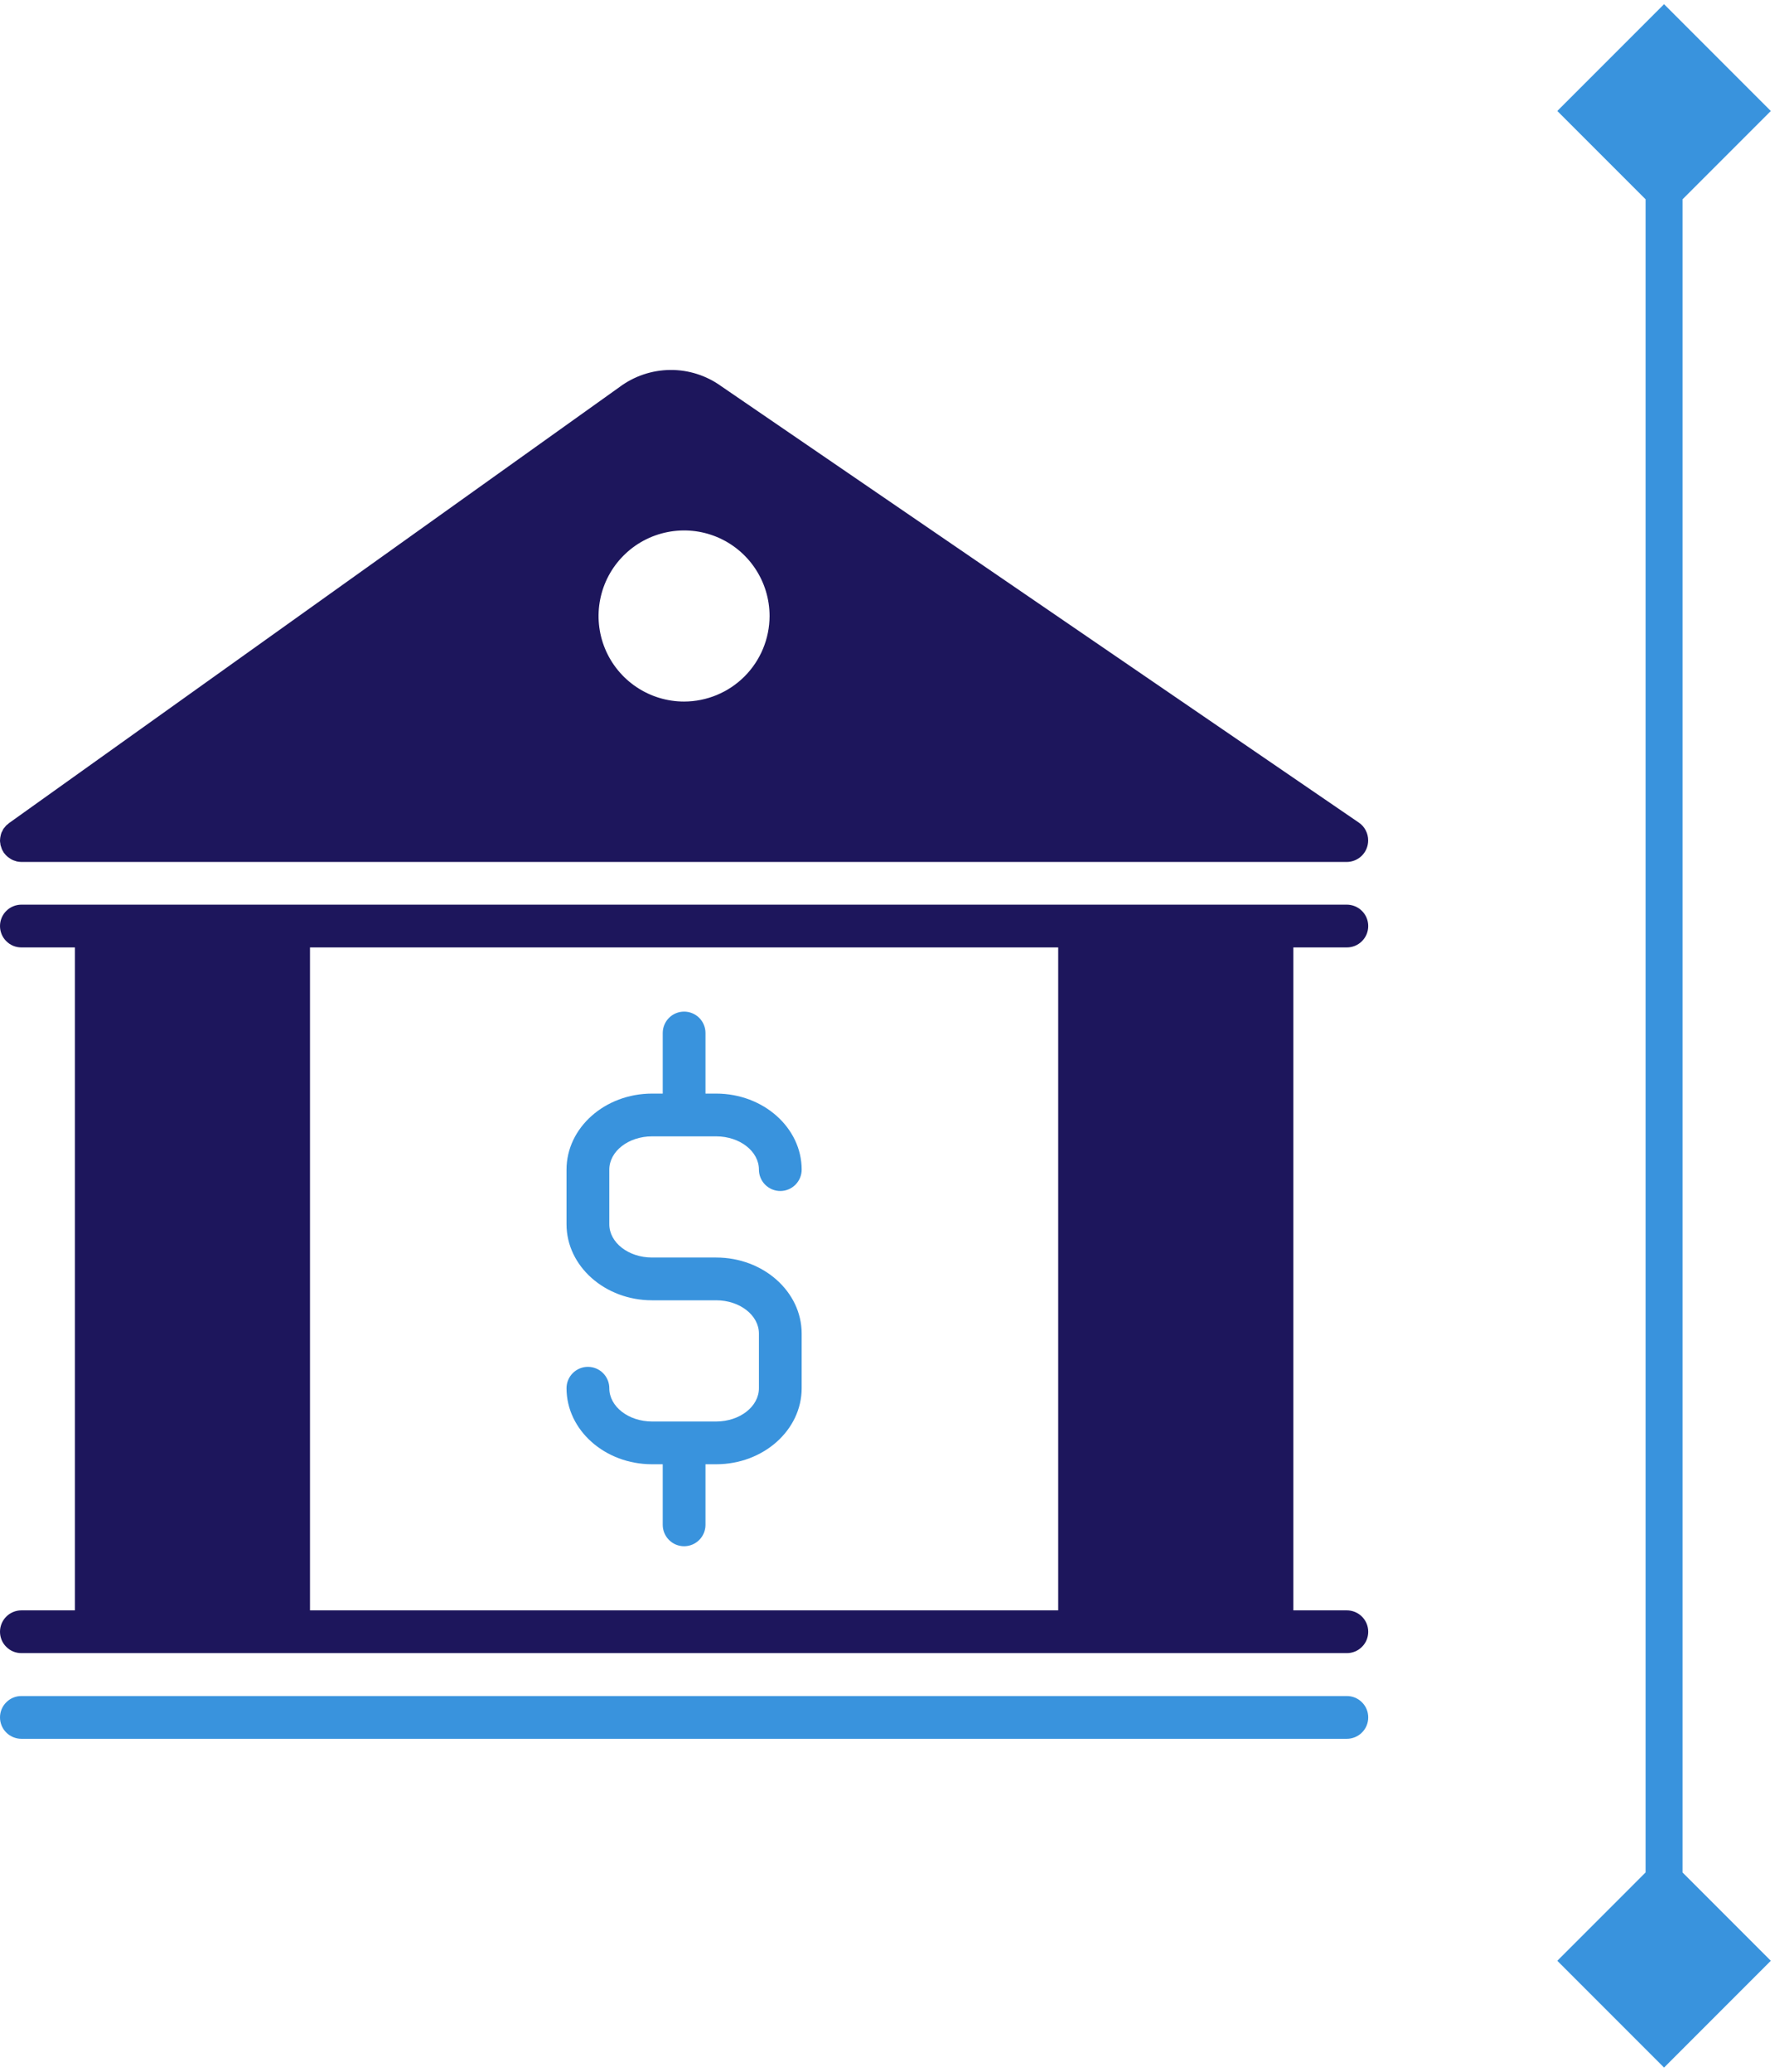
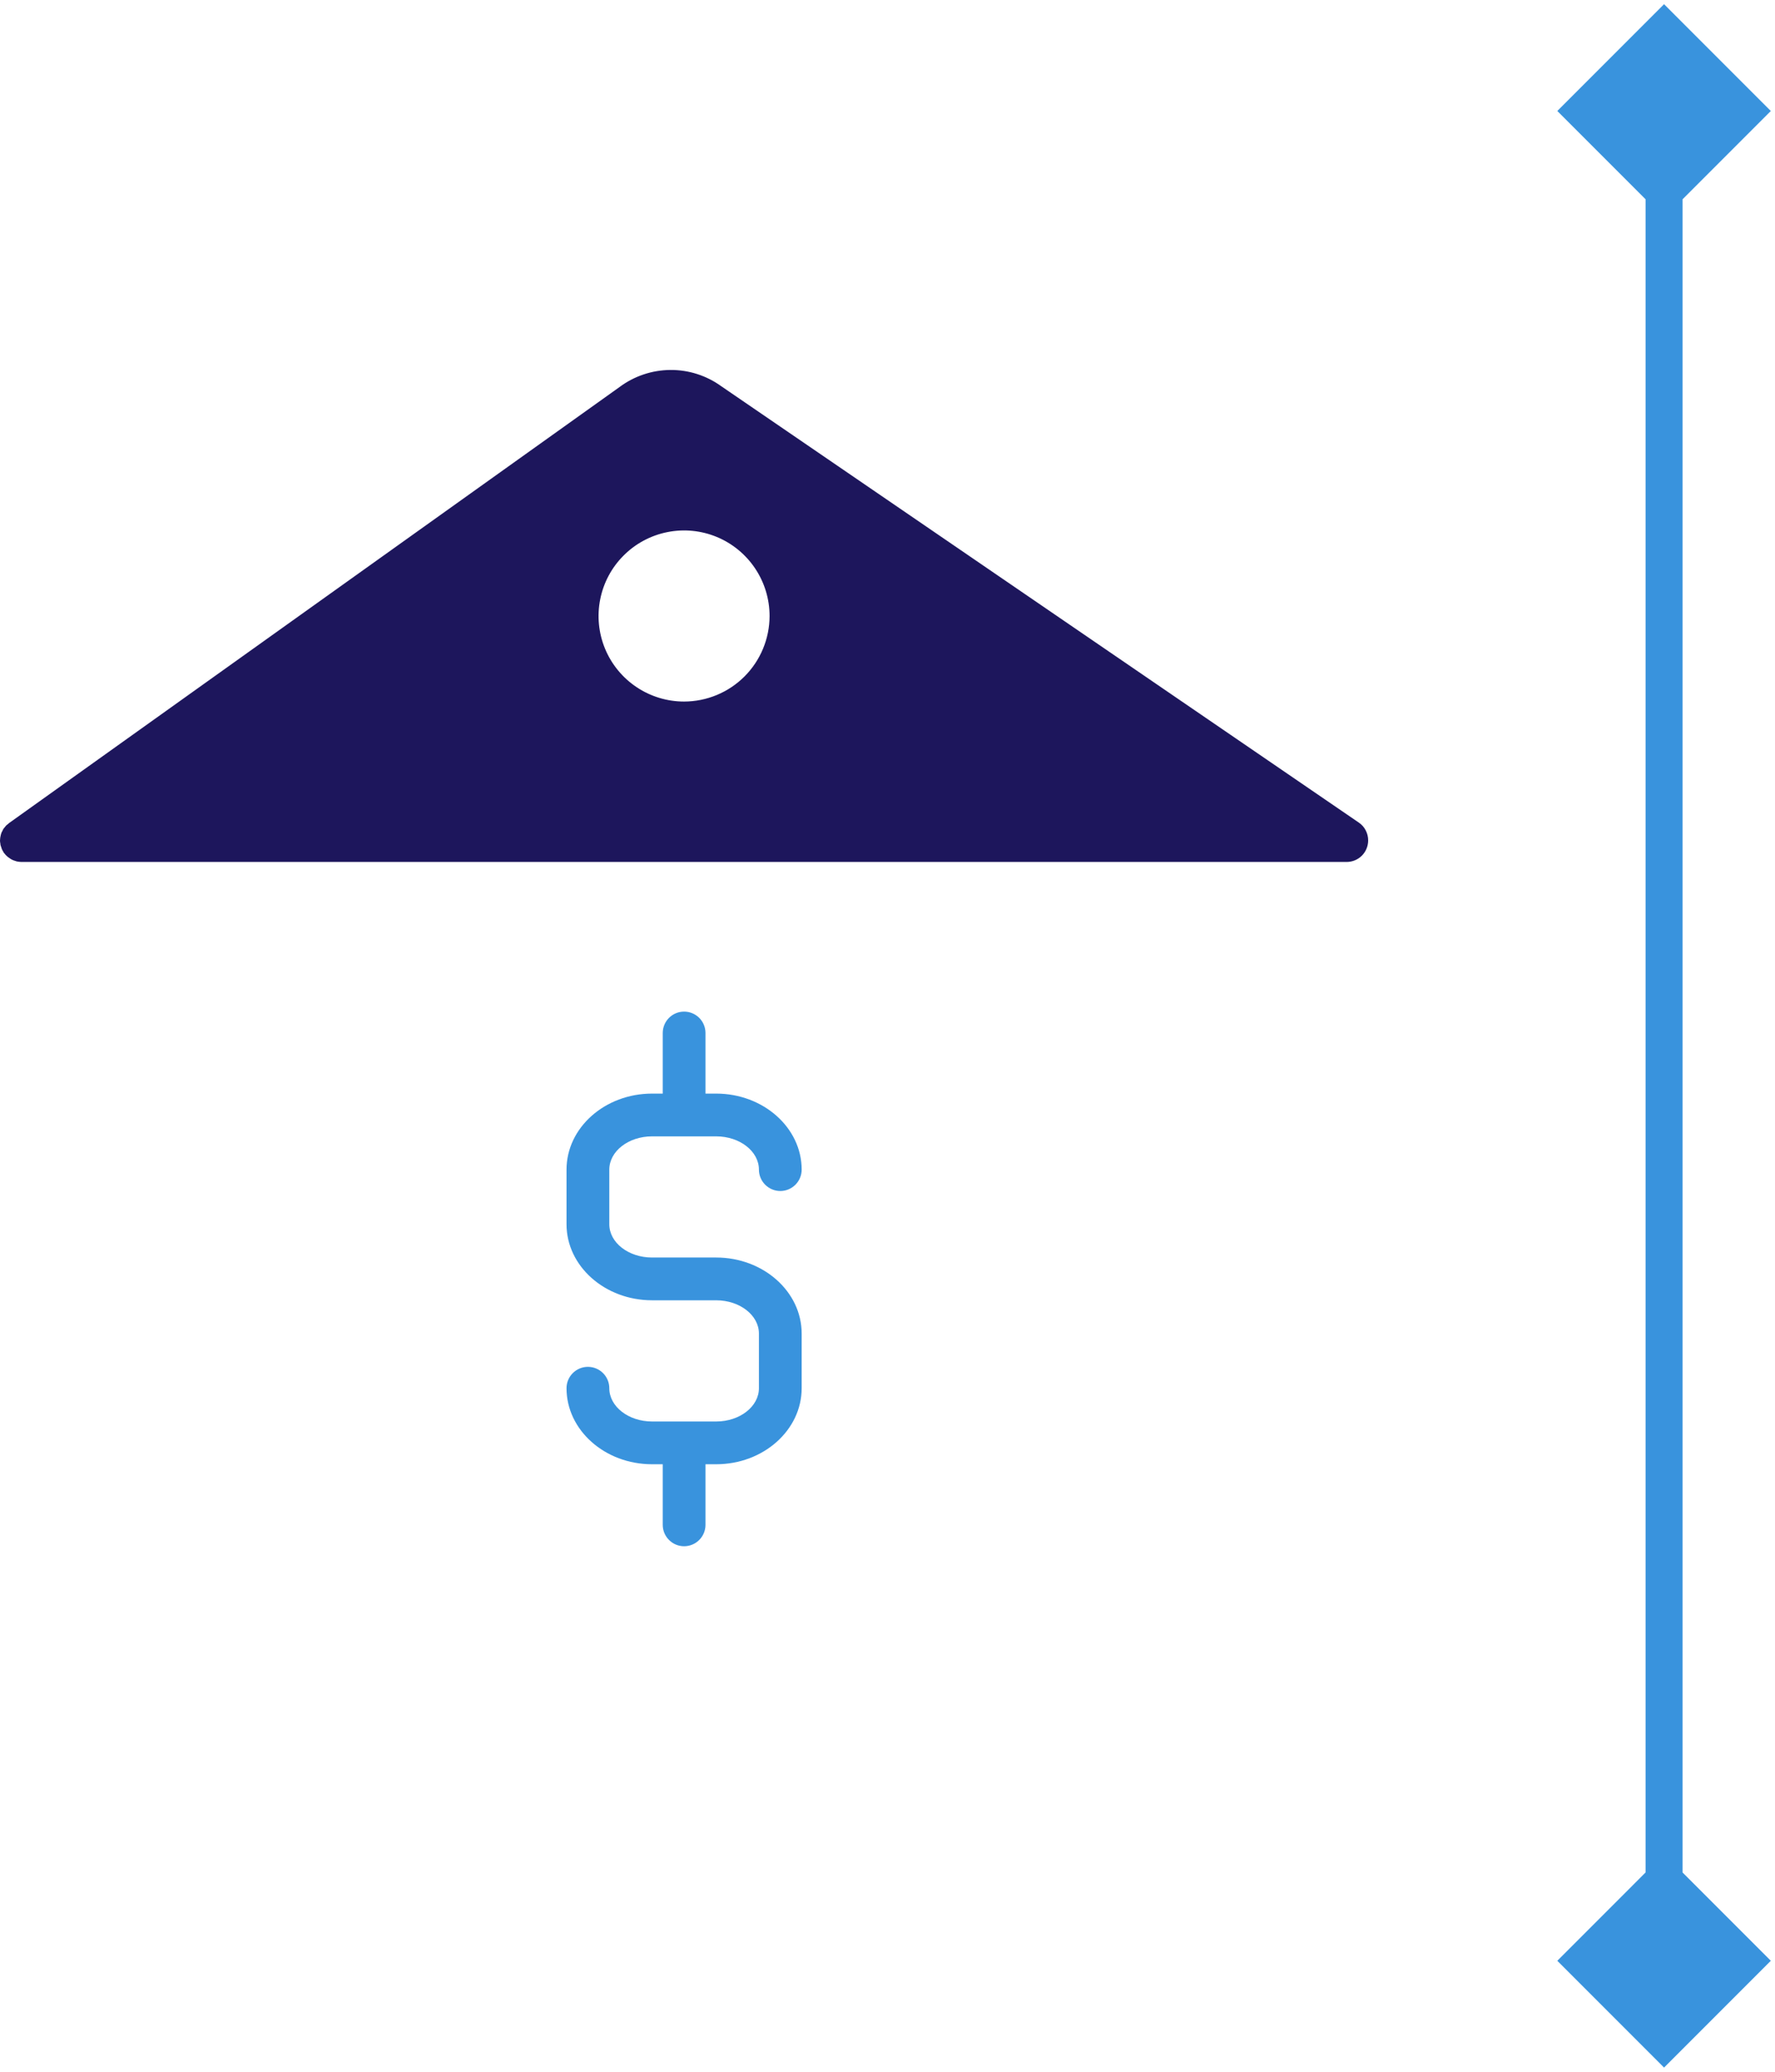
<svg xmlns="http://www.w3.org/2000/svg" width="48" height="56" viewBox="0 0 48 56" fill="none">
  <path d="M19.367 38.423H17.633C16.995 38.423 16.477 38.019 16.477 37.524C16.477 37.37 16.416 37.223 16.307 37.115C16.199 37.007 16.052 36.946 15.898 36.946C15.745 36.946 15.598 37.007 15.49 37.115C15.381 37.223 15.32 37.37 15.32 37.524C15.32 38.657 16.358 39.579 17.633 39.579H17.922V41.217C17.922 41.37 17.983 41.517 18.091 41.625C18.199 41.734 18.346 41.795 18.5 41.795C18.653 41.795 18.8 41.734 18.909 41.625C19.017 41.517 19.078 41.37 19.078 41.217V39.579H19.367C20.642 39.579 21.679 38.657 21.679 37.524V36.047C21.679 34.913 20.642 33.991 19.367 33.991H17.633C16.995 33.991 16.477 33.588 16.477 33.092V31.615C16.477 31.119 16.995 30.716 17.633 30.716H19.367C20.005 30.716 20.523 31.119 20.523 31.615C20.523 31.768 20.584 31.915 20.692 32.023C20.801 32.132 20.948 32.193 21.101 32.193C21.255 32.193 21.401 32.132 21.51 32.023C21.618 31.915 21.679 31.768 21.679 31.615C21.679 30.482 20.642 29.56 19.367 29.56H19.078V27.922C19.078 27.768 19.017 27.622 18.909 27.513C18.8 27.405 18.653 27.344 18.5 27.344C18.346 27.344 18.199 27.405 18.091 27.513C17.983 27.622 17.922 27.768 17.922 27.922V29.56H17.633C16.358 29.56 15.32 30.482 15.32 31.615V33.092C15.32 34.225 16.358 35.147 17.633 35.147H19.367C20.005 35.147 20.523 35.551 20.523 36.046V37.524C20.523 38.019 20.005 38.423 19.367 38.423Z" fill="#3993DD" />
  <path d="M36.746 22.235L19.508 10.442C19.106 10.151 18.622 9.996 18.127 10C17.631 10.004 17.15 10.166 16.753 10.462L0.243 22.249C0.231 22.258 0.223 22.27 0.211 22.278C0.193 22.29 0.177 22.304 0.162 22.319L0.127 22.362L0.092 22.405L0.066 22.457C0.058 22.475 0.049 22.489 0.04 22.507C0.035 22.524 0.029 22.544 0.023 22.562C0.02 22.579 0.014 22.596 0.012 22.614C0.007 22.637 0.004 22.66 0.003 22.683C0.003 22.695 0 22.706 0 22.721V22.726C0.001 22.751 0.004 22.775 0.009 22.799C0.009 22.813 0.011 22.828 0.014 22.842C0.019 22.861 0.025 22.879 0.032 22.897C0.036 22.915 0.042 22.932 0.049 22.949C0.055 22.963 0.064 22.978 0.069 22.989C0.08 23.01 0.091 23.03 0.104 23.05C0.106 23.052 0.107 23.054 0.107 23.056L0.124 23.073C0.143 23.1 0.166 23.124 0.191 23.145C0.202 23.156 0.213 23.166 0.225 23.174C0.249 23.192 0.272 23.206 0.295 23.221C0.307 23.228 0.319 23.235 0.332 23.241C0.36 23.254 0.389 23.265 0.419 23.273C0.431 23.276 0.442 23.281 0.451 23.284C0.493 23.293 0.535 23.298 0.578 23.299H36.419C36.573 23.298 36.719 23.237 36.828 23.129C36.936 23.02 36.997 22.874 36.998 22.721V22.718C36.999 22.623 36.976 22.529 36.932 22.445C36.889 22.36 36.825 22.288 36.746 22.235ZM18.499 18.963C18.041 18.963 17.594 18.827 17.214 18.573C16.834 18.319 16.537 17.958 16.362 17.535C16.187 17.113 16.142 16.648 16.231 16.2C16.32 15.751 16.54 15.339 16.864 15.016C17.187 14.692 17.599 14.472 18.048 14.383C18.496 14.293 18.961 14.339 19.384 14.514C19.806 14.689 20.167 14.986 20.421 15.366C20.675 15.746 20.811 16.193 20.811 16.651C20.81 17.264 20.566 17.851 20.133 18.285C19.7 18.718 19.112 18.962 18.499 18.963Z" fill="#1D165C" />
-   <path d="M36.421 25.609C36.497 25.609 36.572 25.595 36.642 25.566C36.713 25.537 36.776 25.494 36.83 25.44C36.884 25.387 36.927 25.323 36.956 25.253C36.985 25.182 37 25.107 37 25.031C37 24.955 36.985 24.88 36.956 24.81C36.927 24.739 36.884 24.676 36.83 24.622C36.776 24.568 36.713 24.526 36.642 24.497C36.572 24.468 36.497 24.453 36.421 24.453H0.579C0.503 24.453 0.428 24.468 0.358 24.497C0.287 24.526 0.224 24.568 0.17 24.622C0.116 24.676 0.073 24.739 0.044 24.81C0.015 24.88 8.68105e-06 24.955 8.68105e-06 25.031C8.68105e-06 25.107 0.015 25.182 0.044 25.253C0.073 25.323 0.116 25.387 0.17 25.44C0.224 25.494 0.287 25.537 0.358 25.566C0.428 25.595 0.503 25.609 0.579 25.609H2.025V43.528H0.579C0.503 43.528 0.428 43.543 0.358 43.572C0.287 43.601 0.224 43.643 0.17 43.697C0.116 43.751 0.073 43.815 0.044 43.885C0.015 43.955 0 44.03 0 44.106C0 44.182 0.015 44.258 0.044 44.328C0.073 44.398 0.116 44.462 0.17 44.515C0.224 44.569 0.287 44.612 0.358 44.641C0.428 44.67 0.503 44.684 0.579 44.684H36.421C36.497 44.684 36.572 44.67 36.642 44.641C36.713 44.612 36.776 44.569 36.83 44.515C36.884 44.462 36.927 44.398 36.956 44.328C36.985 44.258 37 44.182 37 44.106C37 44.03 36.985 43.955 36.956 43.885C36.927 43.815 36.884 43.751 36.83 43.697C36.776 43.643 36.713 43.601 36.642 43.572C36.572 43.543 36.497 43.528 36.421 43.528H34.975V25.609H36.421ZM28.616 43.528H8.383V25.609H28.616V43.528Z" fill="#1D165C" />
-   <path d="M36.421 45.844H0.579C0.503 45.844 0.428 45.858 0.358 45.887C0.287 45.916 0.224 45.959 0.17 46.013C0.116 46.066 0.073 46.13 0.044 46.2C0.015 46.27 0 46.346 0 46.422C0 46.498 0.015 46.573 0.044 46.643C0.073 46.714 0.116 46.777 0.17 46.831C0.224 46.885 0.287 46.927 0.358 46.956C0.428 46.985 0.503 47 0.579 47H36.421C36.497 47 36.572 46.985 36.642 46.956C36.713 46.927 36.776 46.885 36.83 46.831C36.884 46.777 36.927 46.714 36.956 46.643C36.985 46.573 37 46.498 37 46.422C37 46.346 36.985 46.27 36.956 46.2C36.927 46.13 36.884 46.066 36.83 46.013C36.776 45.959 36.713 45.916 36.642 45.887C36.572 45.858 36.497 45.844 36.421 45.844Z" fill="#3993DD" />
  <path d="M45 55.887L47.887 53L45 50.113L42.113 53L45 55.887ZM45 0.113L42.113 3L45 5.887L47.887 3L45 0.113ZM45.5 53L45.5 3L44.5 3L44.5 53L45.5 53Z" fill="#3993DD" />
</svg>